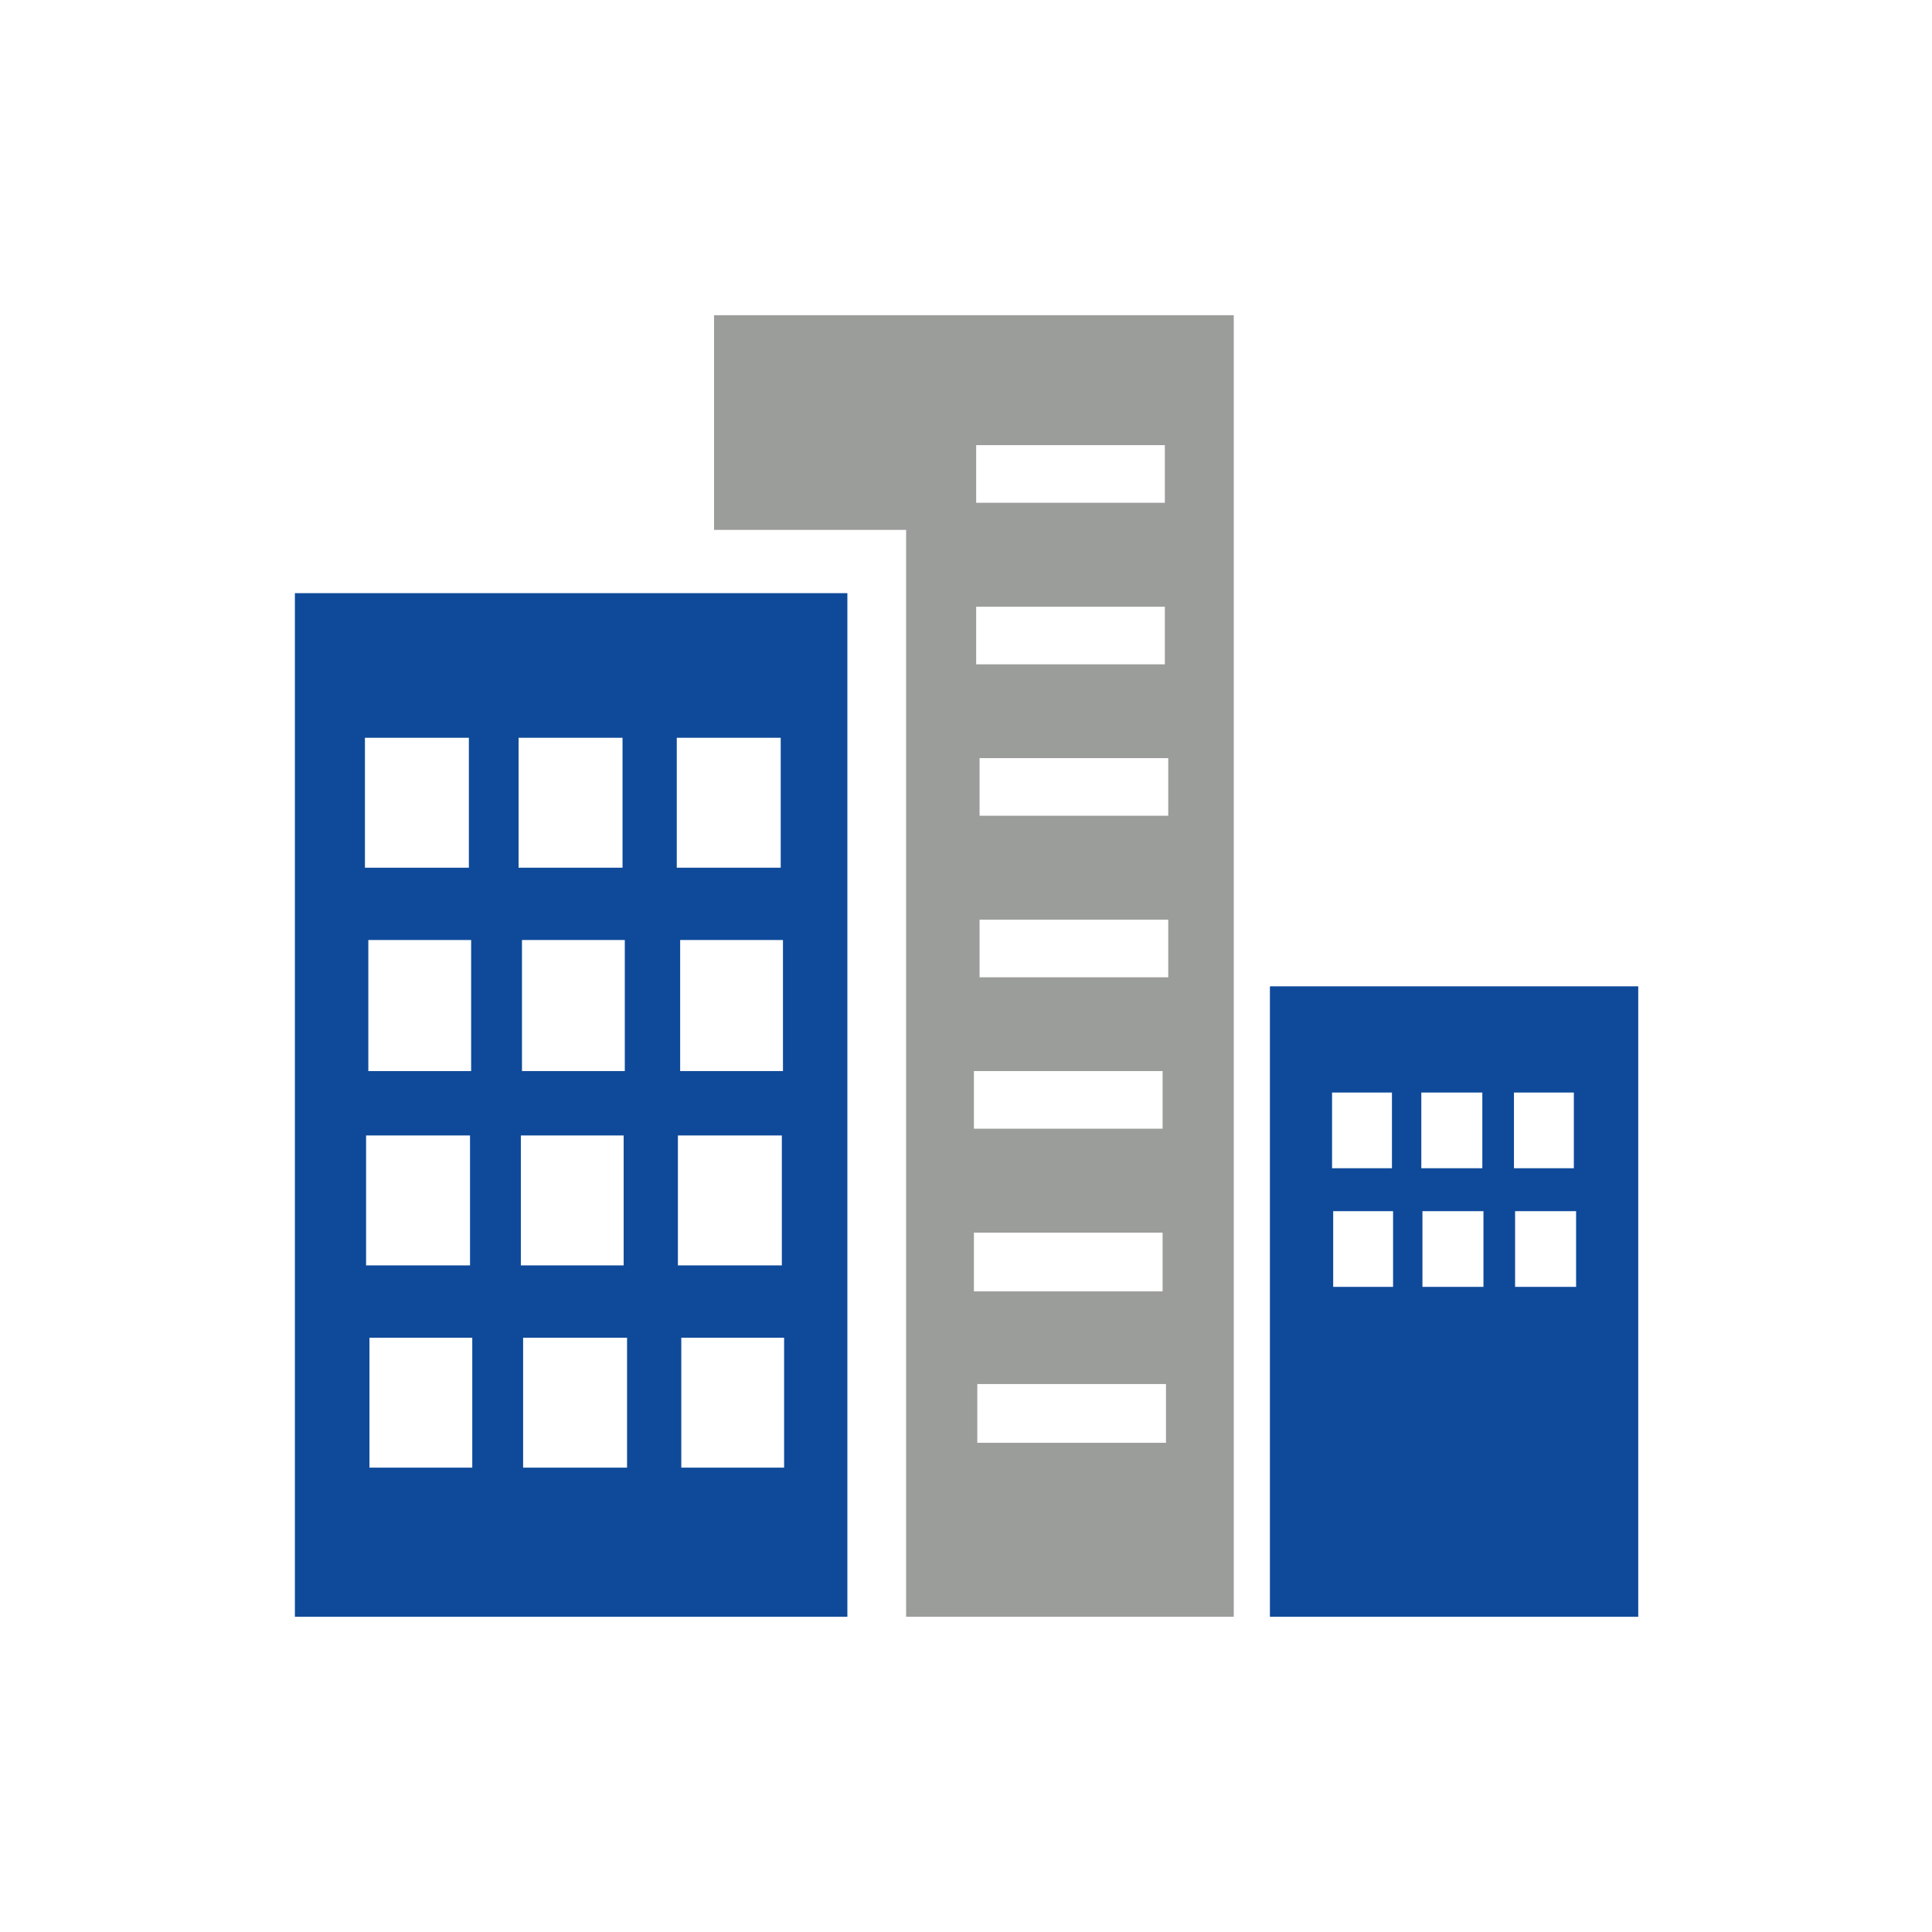
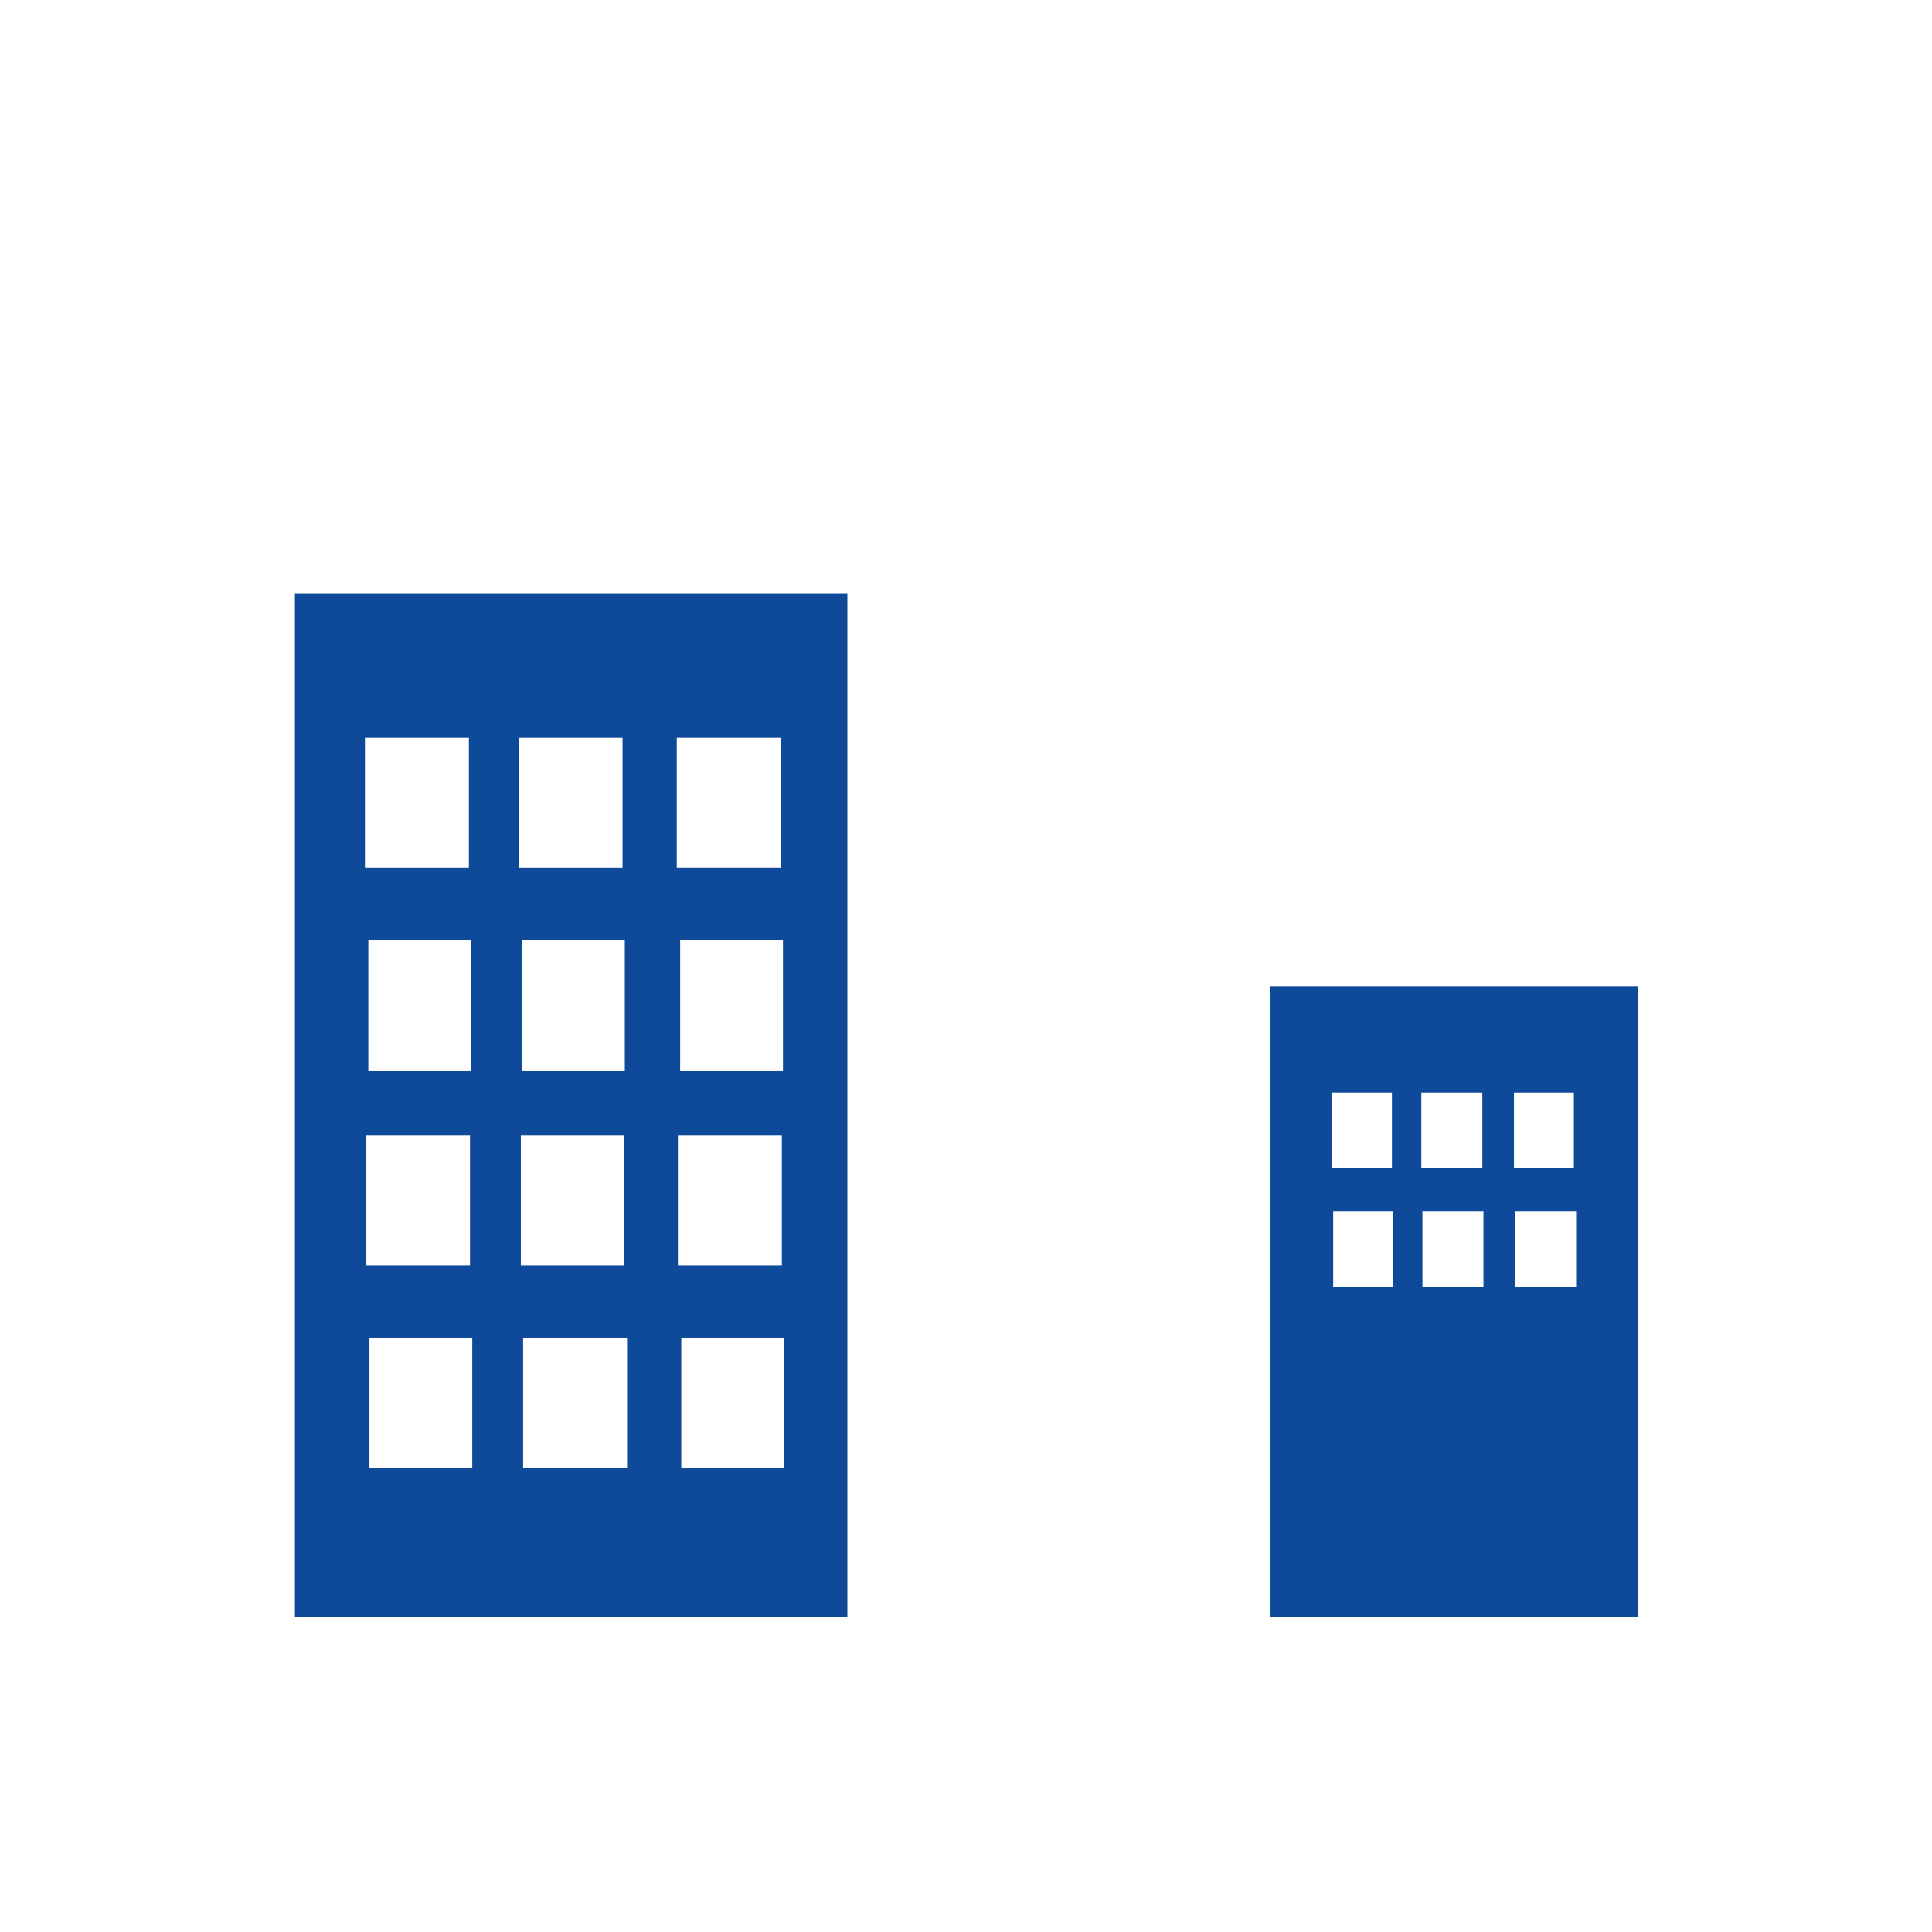
<svg xmlns="http://www.w3.org/2000/svg" xml:space="preserve" width="177px" height="177px" version="1.1" style="shape-rendering:geometricPrecision; text-rendering:geometricPrecision; image-rendering:optimizeQuality; fill-rule:evenodd; clip-rule:evenodd" viewBox="0 0 17.1 17.1">
  <defs>
    <style type="text/css">
   
    .fil0 {fill:none}
    .fil1 {fill:#0F4A9A;fill-rule:nonzero}
    .fil2 {fill:#9B9D9A;fill-rule:nonzero}
   
  </style>
  </defs>
  <g id="Capa_x0020_1">
-     <rect class="fil0" width="17.1" height="17.1" />
    <g id="_2136006053536">
      <path class="fil1" d="M12.32 10.34l0 -0.67 -0.53 0 0 0.67 0.53 0zm0.01 1.05l0 -0.67 -0.53 0 0 0.67 0.53 0zm0.79 -1.05l0 -0.67 -0.54 0 0 0.67 0.54 0zm0.01 1.05l0 -0.67 -0.54 0 0 0.67 0.54 0zm0.8 -1.05l0 -0.67 -0.53 0 0 0.67 0.53 0zm0.02 1.05l0 -0.67 -0.54 0 0 0.67 0.54 0zm0.55 -2.66l0 5.58 -3.26 0 0 -5.58 3.26 0z" />
-       <path class="fil2" d="M10.29 9.99l0 -0.51 -1.67 0 0 0.51 1.67 0zm0 1.44l0 -0.52 -1.67 0 0 0.52 1.67 0zm0.02 -6.98l0 -0.51 -1.67 0 0 0.51 1.67 0zm0 1.43l0 -0.51 -1.67 0 0 0.51 1.67 0zm0.01 6.89l0 -0.52 -1.67 0 0 0.52 1.67 0zm0.02 -5.55l0 -0.51 -1.67 0 0 0.51 1.67 0zm0 1.43l0 -0.51 -1.67 0 0 0.51 1.67 0zm0.58 -5.86l0 11.52 -2.9 0 0 -9.62 -1.7 0 0 -1.9 4.6 0z" />
-       <path class="fil1" d="M4.15 7.68l0 -1.15 -0.92 0 0 1.15 0.92 0zm0.02 1.8l0 -1.16 -0.91 0 0 1.16 0.91 0zm0.01 3.51l0 -1.15 -0.91 0 0 1.15 0.91 0zm1.33 -5.31l0 -1.15 -0.92 0 0 1.15 0.92 0zm0.02 1.8l0 -1.16 -0.91 0 0 1.16 0.91 0zm0.02 3.51l0 -1.15 -0.92 0 0 1.15 0.92 0zm1.36 -5.31l0 -1.15 -0.92 0 0 1.15 0.92 0zm0.03 5.31l0 -1.15 -0.91 0 0 1.15 0.91 0zm0.56 -7.74l0 9.06 -4.89 0 0 -9.06 4.89 0zm-3.34 5.95l0 -1.15 -0.92 0 0 1.15 0.92 0zm0.45 -1.15l0 1.15 0.91 0 0 -1.15 -0.91 0zm2.31 1.15l0 -1.15 -0.92 0 0 1.15 0.92 0zm0.01 -2.88l-0.91 0 0 1.16 0.91 0 0 -1.16z" />
+       <path class="fil1" d="M4.15 7.68l0 -1.15 -0.92 0 0 1.15 0.92 0zm0.02 1.8l0 -1.16 -0.91 0 0 1.16 0.91 0zm0.01 3.51l0 -1.15 -0.91 0 0 1.15 0.91 0zm1.33 -5.31l0 -1.15 -0.92 0 0 1.15 0.92 0zm0.02 1.8l0 -1.16 -0.91 0 0 1.16 0.91 0zm0.02 3.51l0 -1.15 -0.92 0 0 1.15 0.92 0zm1.36 -5.31l0 -1.15 -0.92 0 0 1.15 0.92 0zm0.03 5.31l0 -1.15 -0.91 0 0 1.15 0.91 0m0.56 -7.74l0 9.06 -4.89 0 0 -9.06 4.89 0zm-3.34 5.95l0 -1.15 -0.92 0 0 1.15 0.92 0zm0.45 -1.15l0 1.15 0.91 0 0 -1.15 -0.91 0zm2.31 1.15l0 -1.15 -0.92 0 0 1.15 0.92 0zm0.01 -2.88l-0.91 0 0 1.16 0.91 0 0 -1.16z" />
    </g>
  </g>
</svg>